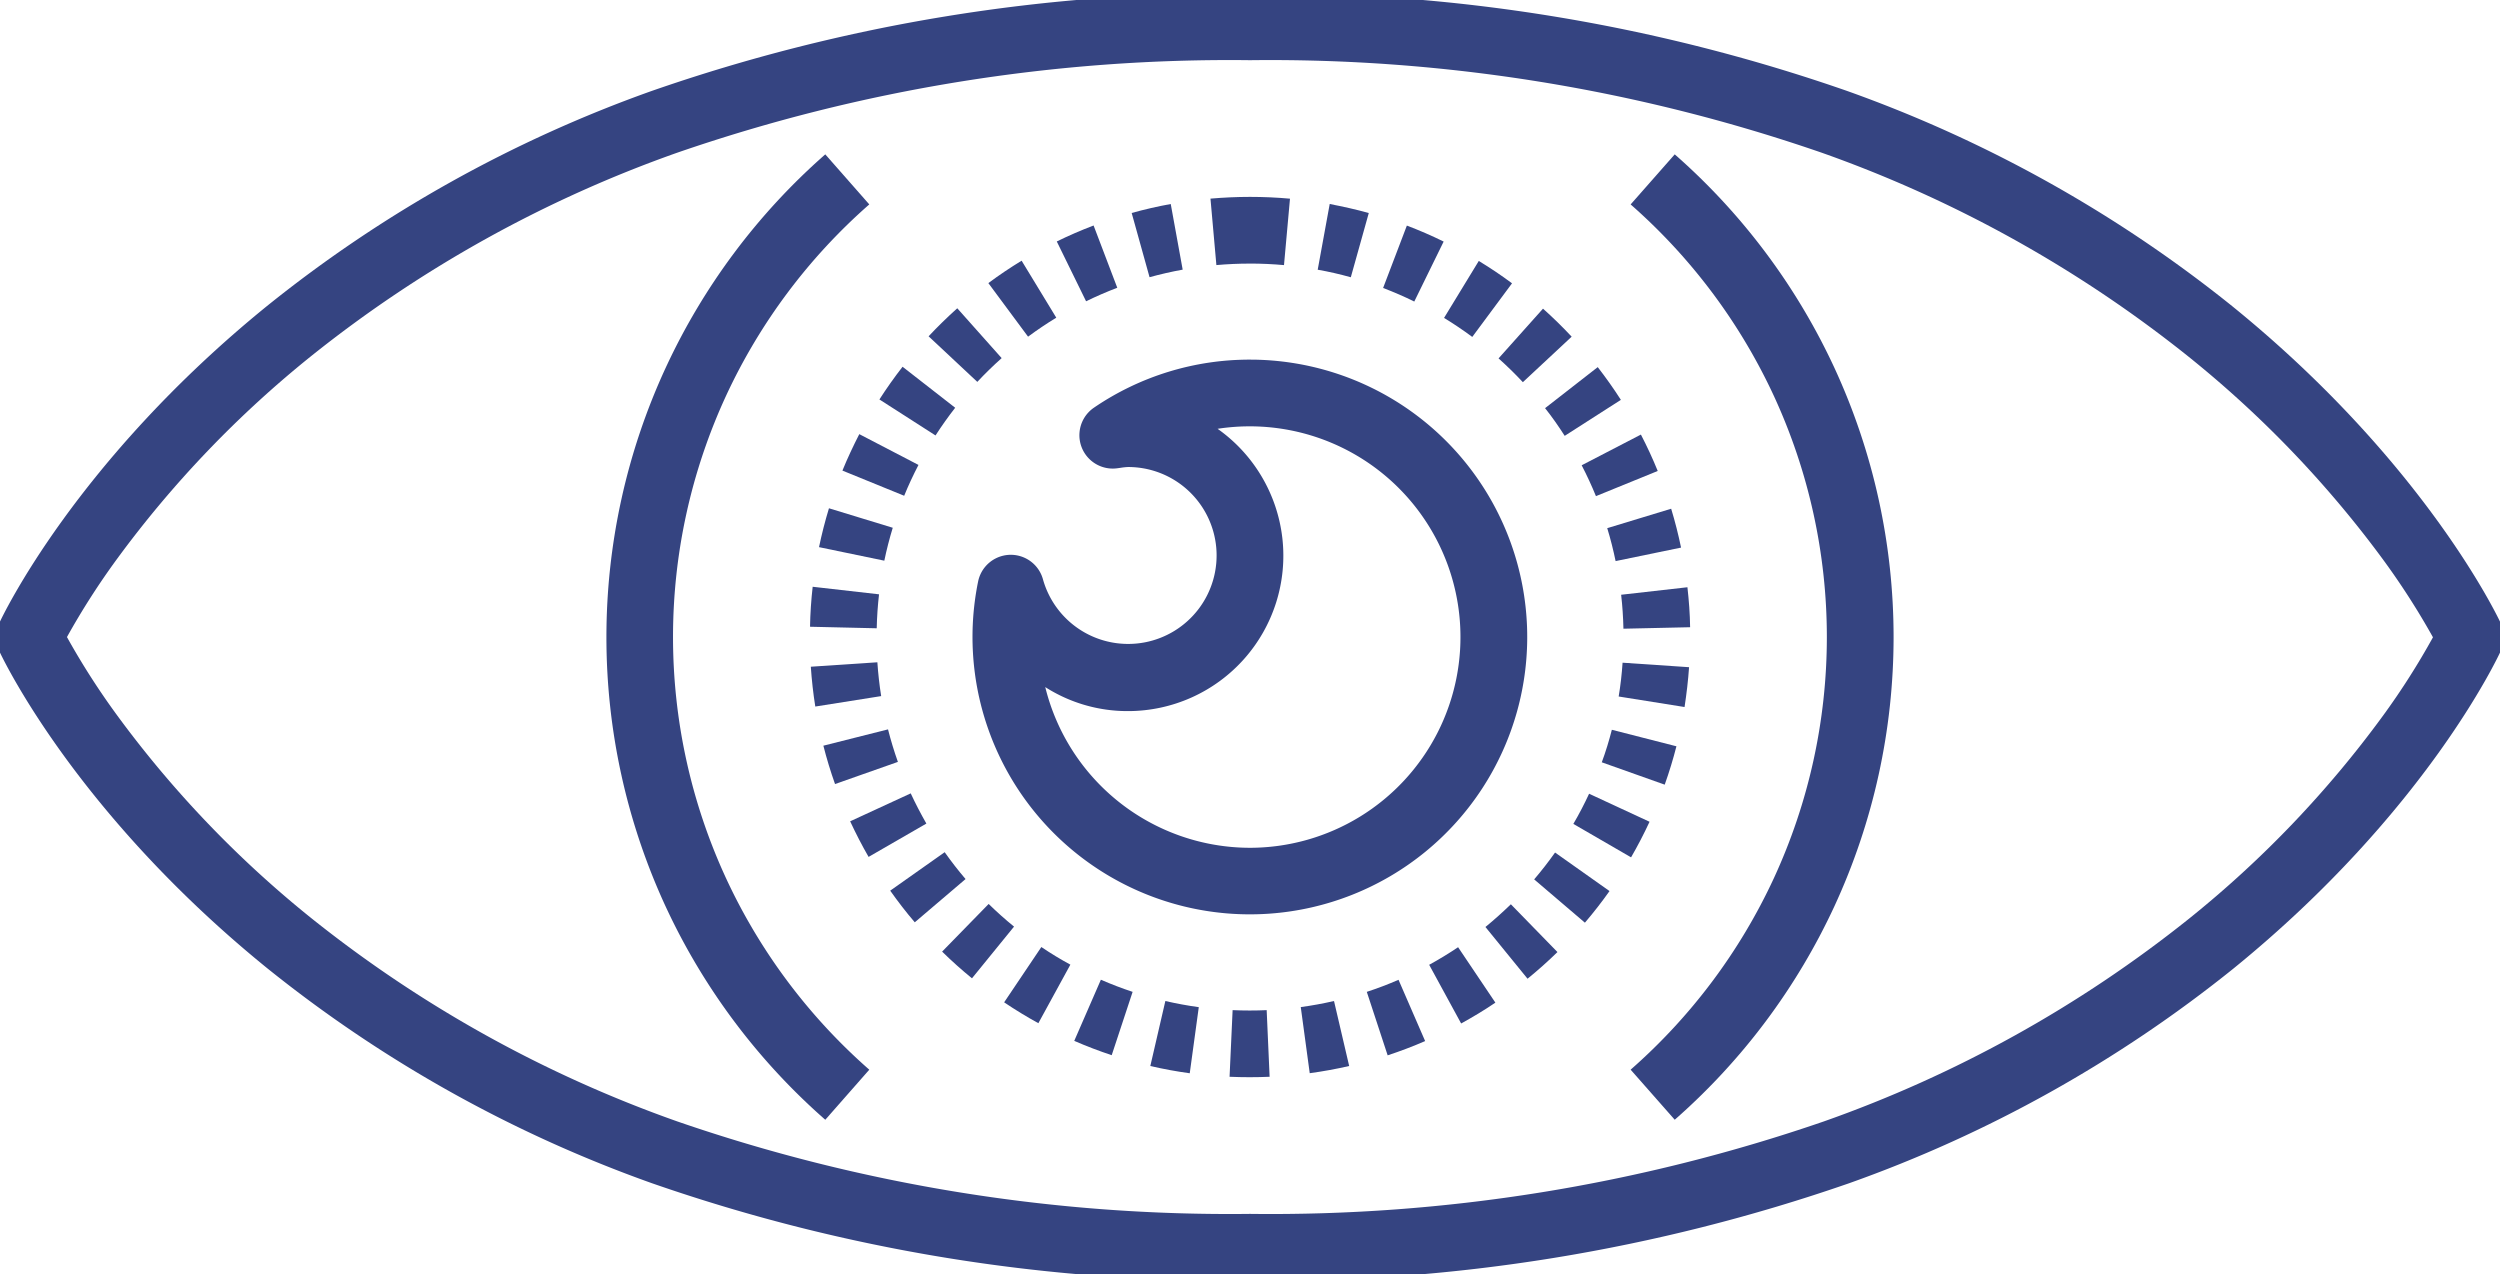
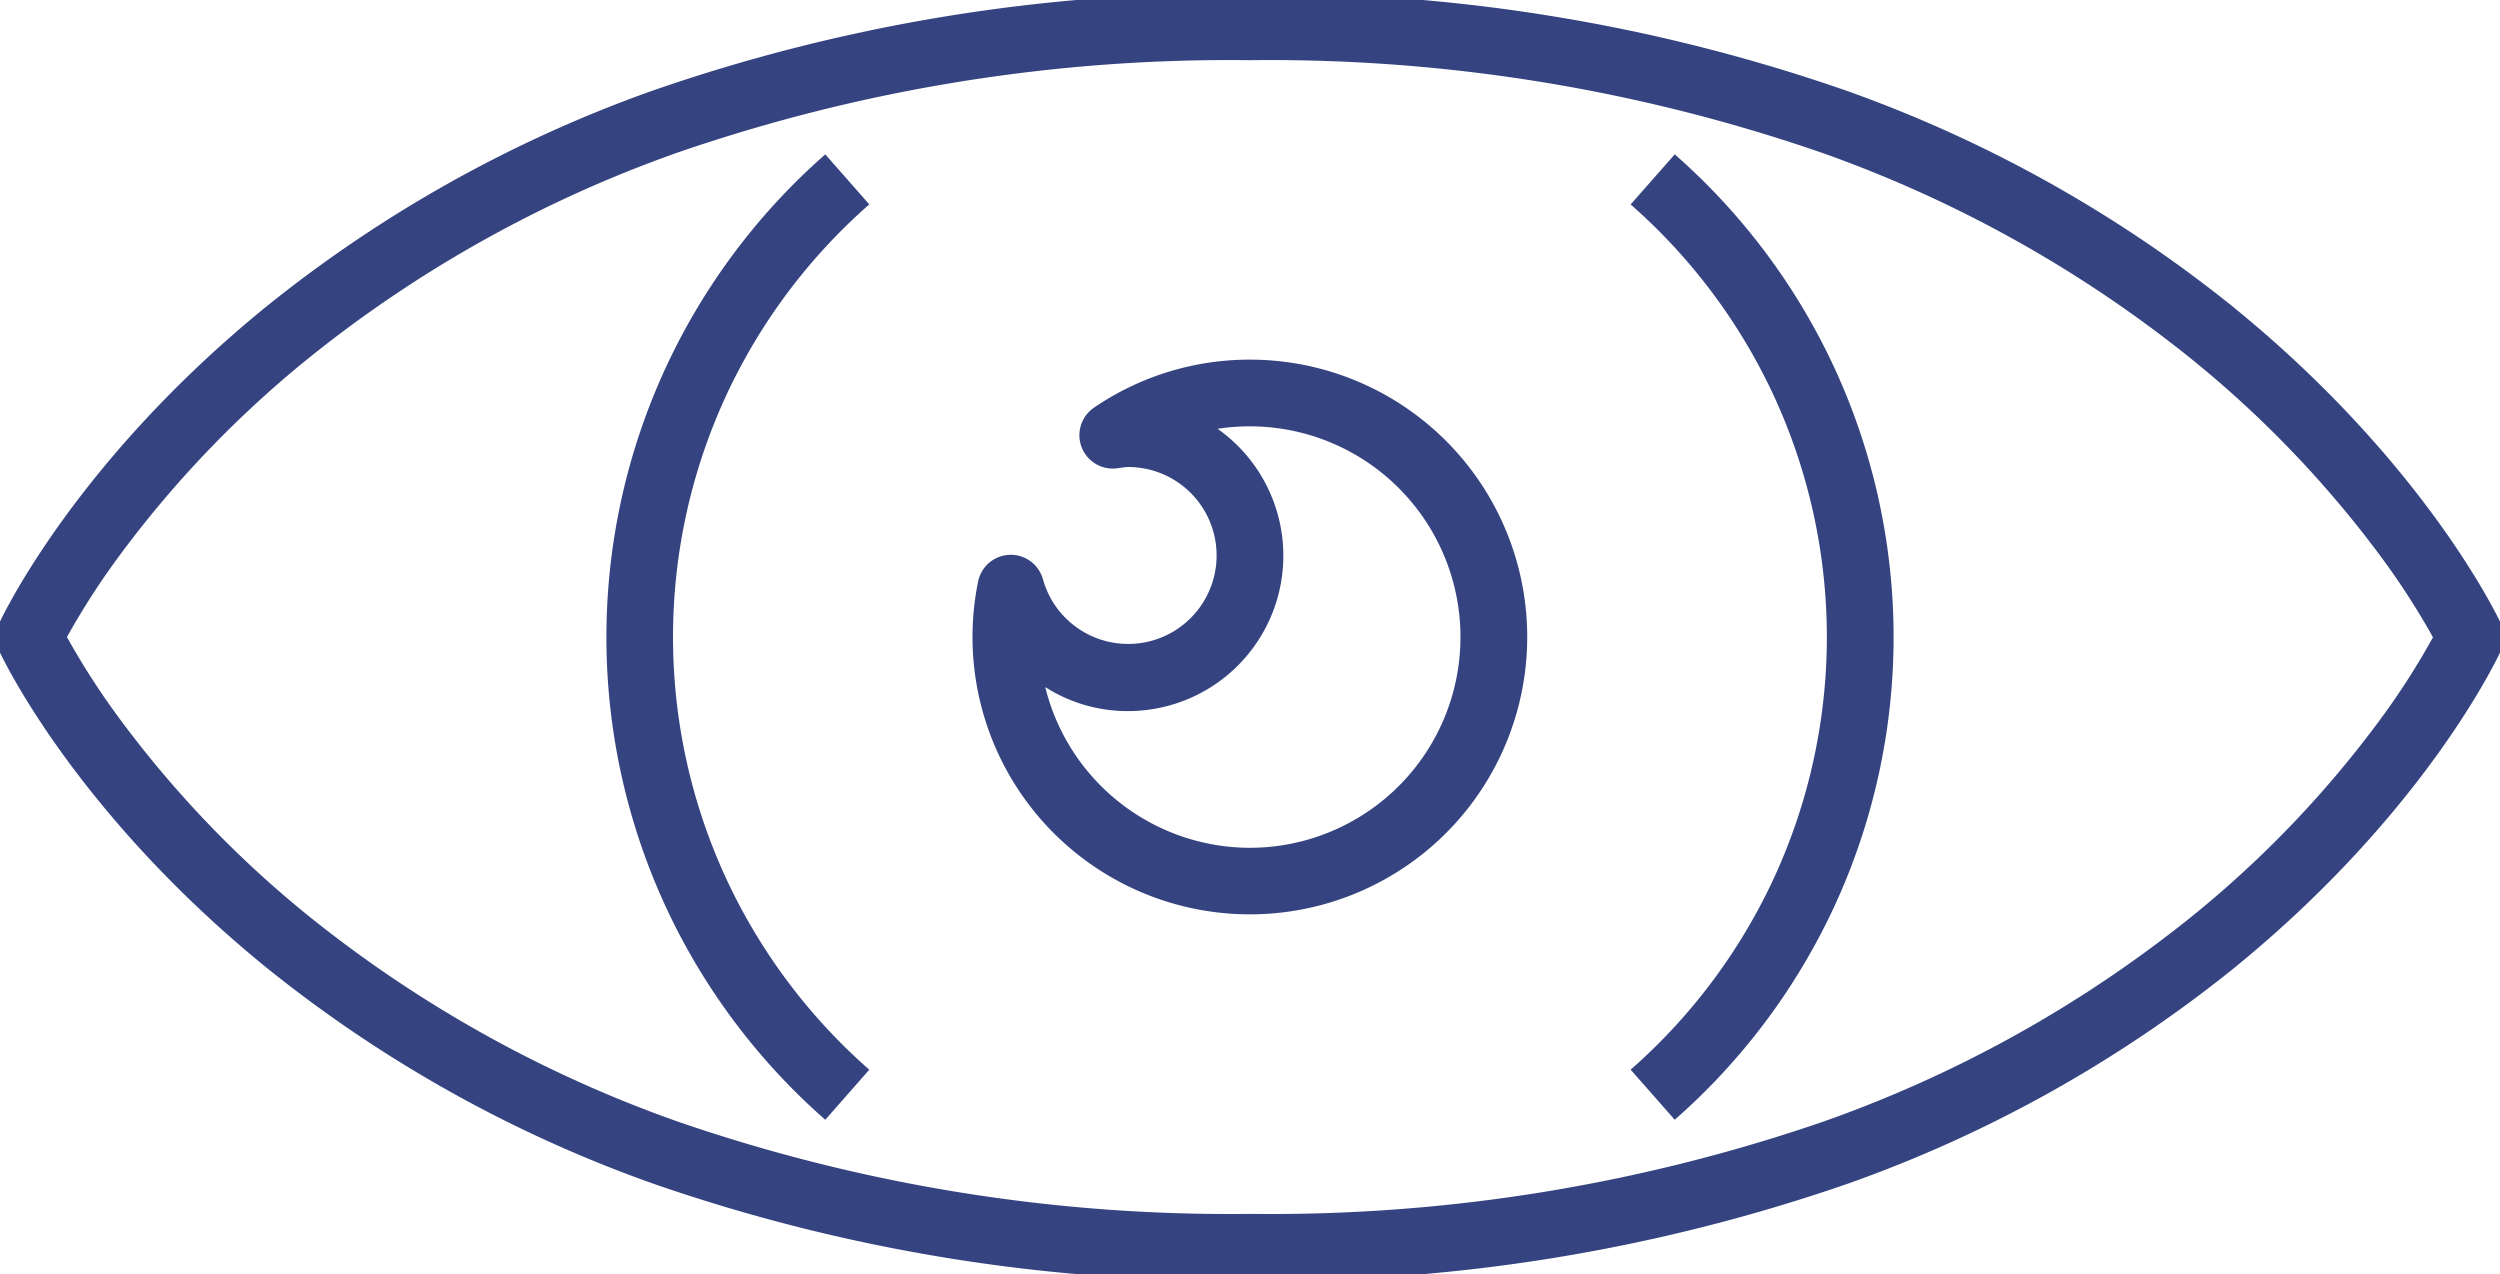
<svg xmlns="http://www.w3.org/2000/svg" width="99.311" height="50.613" viewBox="0 0 99.311 50.613">
  <defs>
    <clipPath id="clip-path">
      <rect id="Rechteck_989" data-name="Rechteck 989" width="99.311" height="50.613" fill="none" stroke="#354481" stroke-width="2.65" />
    </clipPath>
  </defs>
  <g id="Gruppe_12599" data-name="Gruppe 12599" transform="translate(0 0)">
    <g id="Gruppe_12598" data-name="Gruppe 12598" transform="translate(0 0)" clip-path="url(#clip-path)">
      <path id="Pfad_9162" data-name="Pfad 9162" d="M49.307-.575A69.638,69.638,0,0,1,73.013,3.292a52.575,52.575,0,0,1,15.307,8.55c7.624,6.182,10.548,12.331,10.669,12.59l.259.555-.255.557c-.119.259-2.994,6.412-10.6,12.6A52.228,52.228,0,0,1,73.1,46.69a70,70,0,0,1-23.791,3.866A69.818,69.818,0,0,1,25.559,46.69a52.4,52.4,0,0,1-15.3-8.55C2.643,31.957-.257,25.806-.377,25.548l-.257-.556.257-.556c.12-.259,3.019-6.41,10.632-12.593a52.4,52.4,0,0,1,15.3-8.551A69.815,69.815,0,0,1,49.307-.575ZM96.3,25a29.735,29.735,0,0,0-2.007-3.121,43.031,43.031,0,0,0-7.754-8.068A50,50,0,0,0,72.015,5.749,67.071,67.071,0,0,0,49.307,2.075a67.25,67.25,0,0,0-22.75,3.674,49.83,49.83,0,0,0-14.515,8.057,42.725,42.725,0,0,0-7.73,8.066,29.5,29.5,0,0,0-2,3.119,29.5,29.5,0,0,0,2,3.119,42.724,42.724,0,0,0,7.73,8.066,49.831,49.831,0,0,0,14.515,8.056,67.254,67.254,0,0,0,22.75,3.673A67.433,67.433,0,0,0,72.1,44.233a49.66,49.66,0,0,0,14.51-8.055,42.421,42.421,0,0,0,7.706-8.064A29.266,29.266,0,0,0,96.3,25Z" transform="translate(0.348 0.316)" fill="#354481" />
      <path id="Pfad_9163" data-name="Pfad 9163" d="M47.071,42.369l-1.752-1.989a22.94,22.94,0,0,0,5.687-7.6,22.851,22.851,0,0,0,0-19.171,22.94,22.94,0,0,0-5.687-7.6L47.071,4.02a25.574,25.574,0,0,1,6.34,8.474,25.5,25.5,0,0,1,0,21.4A25.574,25.574,0,0,1,47.071,42.369Z" transform="translate(19.457 2.112)" fill="#354481" />
      <path id="Pfad_9164" data-name="Pfad 9164" d="M25.252,42.37A25.57,25.57,0,0,1,18.911,33.9a25.5,25.5,0,0,1,0-21.4A25.571,25.571,0,0,1,25.252,4.02L27,6.008a22.937,22.937,0,0,0-5.689,7.6,22.849,22.849,0,0,0,0,19.171A22.936,22.936,0,0,0,27,40.381Z" transform="translate(7.532 2.112)" fill="#354481" />
      <path id="Pfad_9165" data-name="Pfad 9165" d="M37.813,9.659a11.018,11.018,0,1,1-10.8,8.813,1.325,1.325,0,0,1,2.575-.089,3.514,3.514,0,1,0,3.376-4.458,2.491,2.491,0,0,0-.287.031l-.145.02a1.325,1.325,0,0,1-.915-2.41A10.965,10.965,0,0,1,37.813,9.659Zm0,19.392a8.371,8.371,0,1,0-1.287-16.644,6.172,6.172,0,0,1-3.56,11.214,6.064,6.064,0,0,1-3.286-.954A8.386,8.386,0,0,0,37.813,29.051Z" transform="translate(11.842 4.627)" fill="#354481" />
-       <path id="Ellipse_138" data-name="Ellipse 138" d="M16.16-1.325v2.65c-.445,0-.894.02-1.335.059l-.235-2.64C15.109-1.3,15.637-1.325,16.16-1.325Zm0,0c.53,0,1.064.024,1.589.071l-.238,2.639c-.446-.04-.9-.061-1.351-.061Zm-3.148.283.474,2.607c-.441.08-.884.182-1.316.3L11.46-.686C11.969-.827,12.491-.947,13.012-1.042Zm6.315,0c.521.1,1.043.216,1.552.358l-.714,2.552c-.432-.121-.874-.223-1.315-.3Zm-9.381.85.942,2.477c-.419.159-.836.34-1.239.537L8.485.446C8.96.213,9.452,0,9.946-.188Zm12.446.007c.494.188.986.4,1.461.635L22.686,2.833c-.4-.2-.819-.379-1.238-.539ZM7.088,1.21,8.465,3.474c-.383.233-.76.487-1.121.754L5.767,2.1C6.192,1.783,6.637,1.485,7.088,1.21Zm18.161.01c.451.275.9.574,1.32.889L24.99,4.238c-.361-.268-.738-.522-1.121-.755ZM4.532,3.1,6.295,5.08c-.335.3-.661.616-.967.944L3.393,4.213C3.754,3.828,4.137,3.454,4.532,3.1ZM27.8,3.115c.394.352.777.726,1.138,1.113L27,6.036c-.306-.328-.632-.646-.966-.945ZM2.359,5.423,4.449,7.052c-.276.354-.539.725-.781,1.1L1.439,6.722C1.724,6.278,2.034,5.841,2.359,5.423Zm27.615.015c.325.418.634.855.919,1.3l-2.231,1.43c-.242-.378-.5-.749-.78-1.1ZM.64,8.1,2.991,9.323c-.207.4-.4.81-.568,1.225l-2.453-1C.17,9.056.4,8.569.64,8.1Zm31.049.017c.244.47.469.956.668,1.446l-2.454,1c-.169-.415-.36-.827-.567-1.226ZM-.565,11.045l2.534.774c-.131.429-.244.869-.335,1.308L-.96,12.589C-.852,12.07-.719,11.551-.565,11.045Zm33.456.018c.154.506.286,1.025.393,1.544l-2.6.536c-.091-.439-.2-.879-.333-1.308Zm-34.1,3.1,2.633.3c-.051.445-.082.9-.092,1.349l-2.649-.061C-1.308,15.219-1.271,14.685-1.212,14.161Zm34.746.019c.059.524.1,1.058.107,1.588l-2.649.059c-.01-.45-.04-.9-.091-1.349ZM1.358,17.163c.03.449.081.9.151,1.343l-2.617.415c-.083-.521-.142-1.053-.178-1.582Zm29.6.016,2.644.179c-.036.528-.1,1.061-.179,1.582l-2.617-.418C30.88,18.079,30.931,17.627,30.961,17.179ZM1.781,19.828c.11.435.242.869.392,1.292L-.324,22c-.177-.5-.333-1.011-.463-1.524Zm28.754.016L33.1,20.5c-.131.513-.287,1.025-.465,1.524l-2.5-.888C30.292,20.712,30.424,20.278,30.535,19.843ZM2.683,22.37c.188.407.4.81.621,1.2L1.009,24.894C.745,24.436.5,23.96.277,23.48Zm26.949.015,2.4,1.113c-.222.48-.469.955-.734,1.413l-2.293-1.328C29.234,23.194,29.443,22.791,29.631,22.384Zm-25.6,2.322c.259.366.538.726.829,1.067L2.844,27.492c-.343-.4-.671-.826-.976-1.257Zm24.247.013,2.163,1.531c-.305.431-.634.854-.977,1.256l-2.016-1.72C27.741,25.445,28.02,25.086,28.279,24.72Zm-22.5,2.043c.321.314.66.617,1.008.9L5.116,29.717c-.41-.334-.809-.691-1.186-1.061Zm20.743.011,1.852,1.9c-.378.369-.778.726-1.188,1.059l-1.673-2.055C25.866,27.39,26.2,27.087,26.526,26.774Zm-18.65,1.7c.372.251.76.488,1.153.7L7.753,31.5c-.463-.254-.92-.533-1.359-.829Zm16.556.009,1.48,2.2c-.439.3-.9.574-1.36.828L23.278,29.18C23.671,28.965,24.059,28.729,24.432,28.478Zm-14.191,1.29c.411.179.835.341,1.261.482l-.831,2.516c-.5-.166-1-.357-1.488-.569Zm11.825.006,1.056,2.431c-.485.211-.986.4-1.489.567L20.8,30.255C21.229,30.115,21.654,29.953,22.065,29.774Zm-9.264.84c.436.1.883.183,1.328.244l-.359,2.626c-.525-.072-1.052-.169-1.566-.288Zm6.7,0L20.1,33.2c-.515.119-1.042.215-1.567.286l-.356-2.626C18.62,30.8,19.067,30.718,19.5,30.618Zm-4.028.362c.448.02.905.021,1.353,0l.117,2.647c-.527.023-1.064.023-1.591,0Z" transform="translate(33.495 9.146)" fill="#354481" />
    </g>
  </g>
</svg>